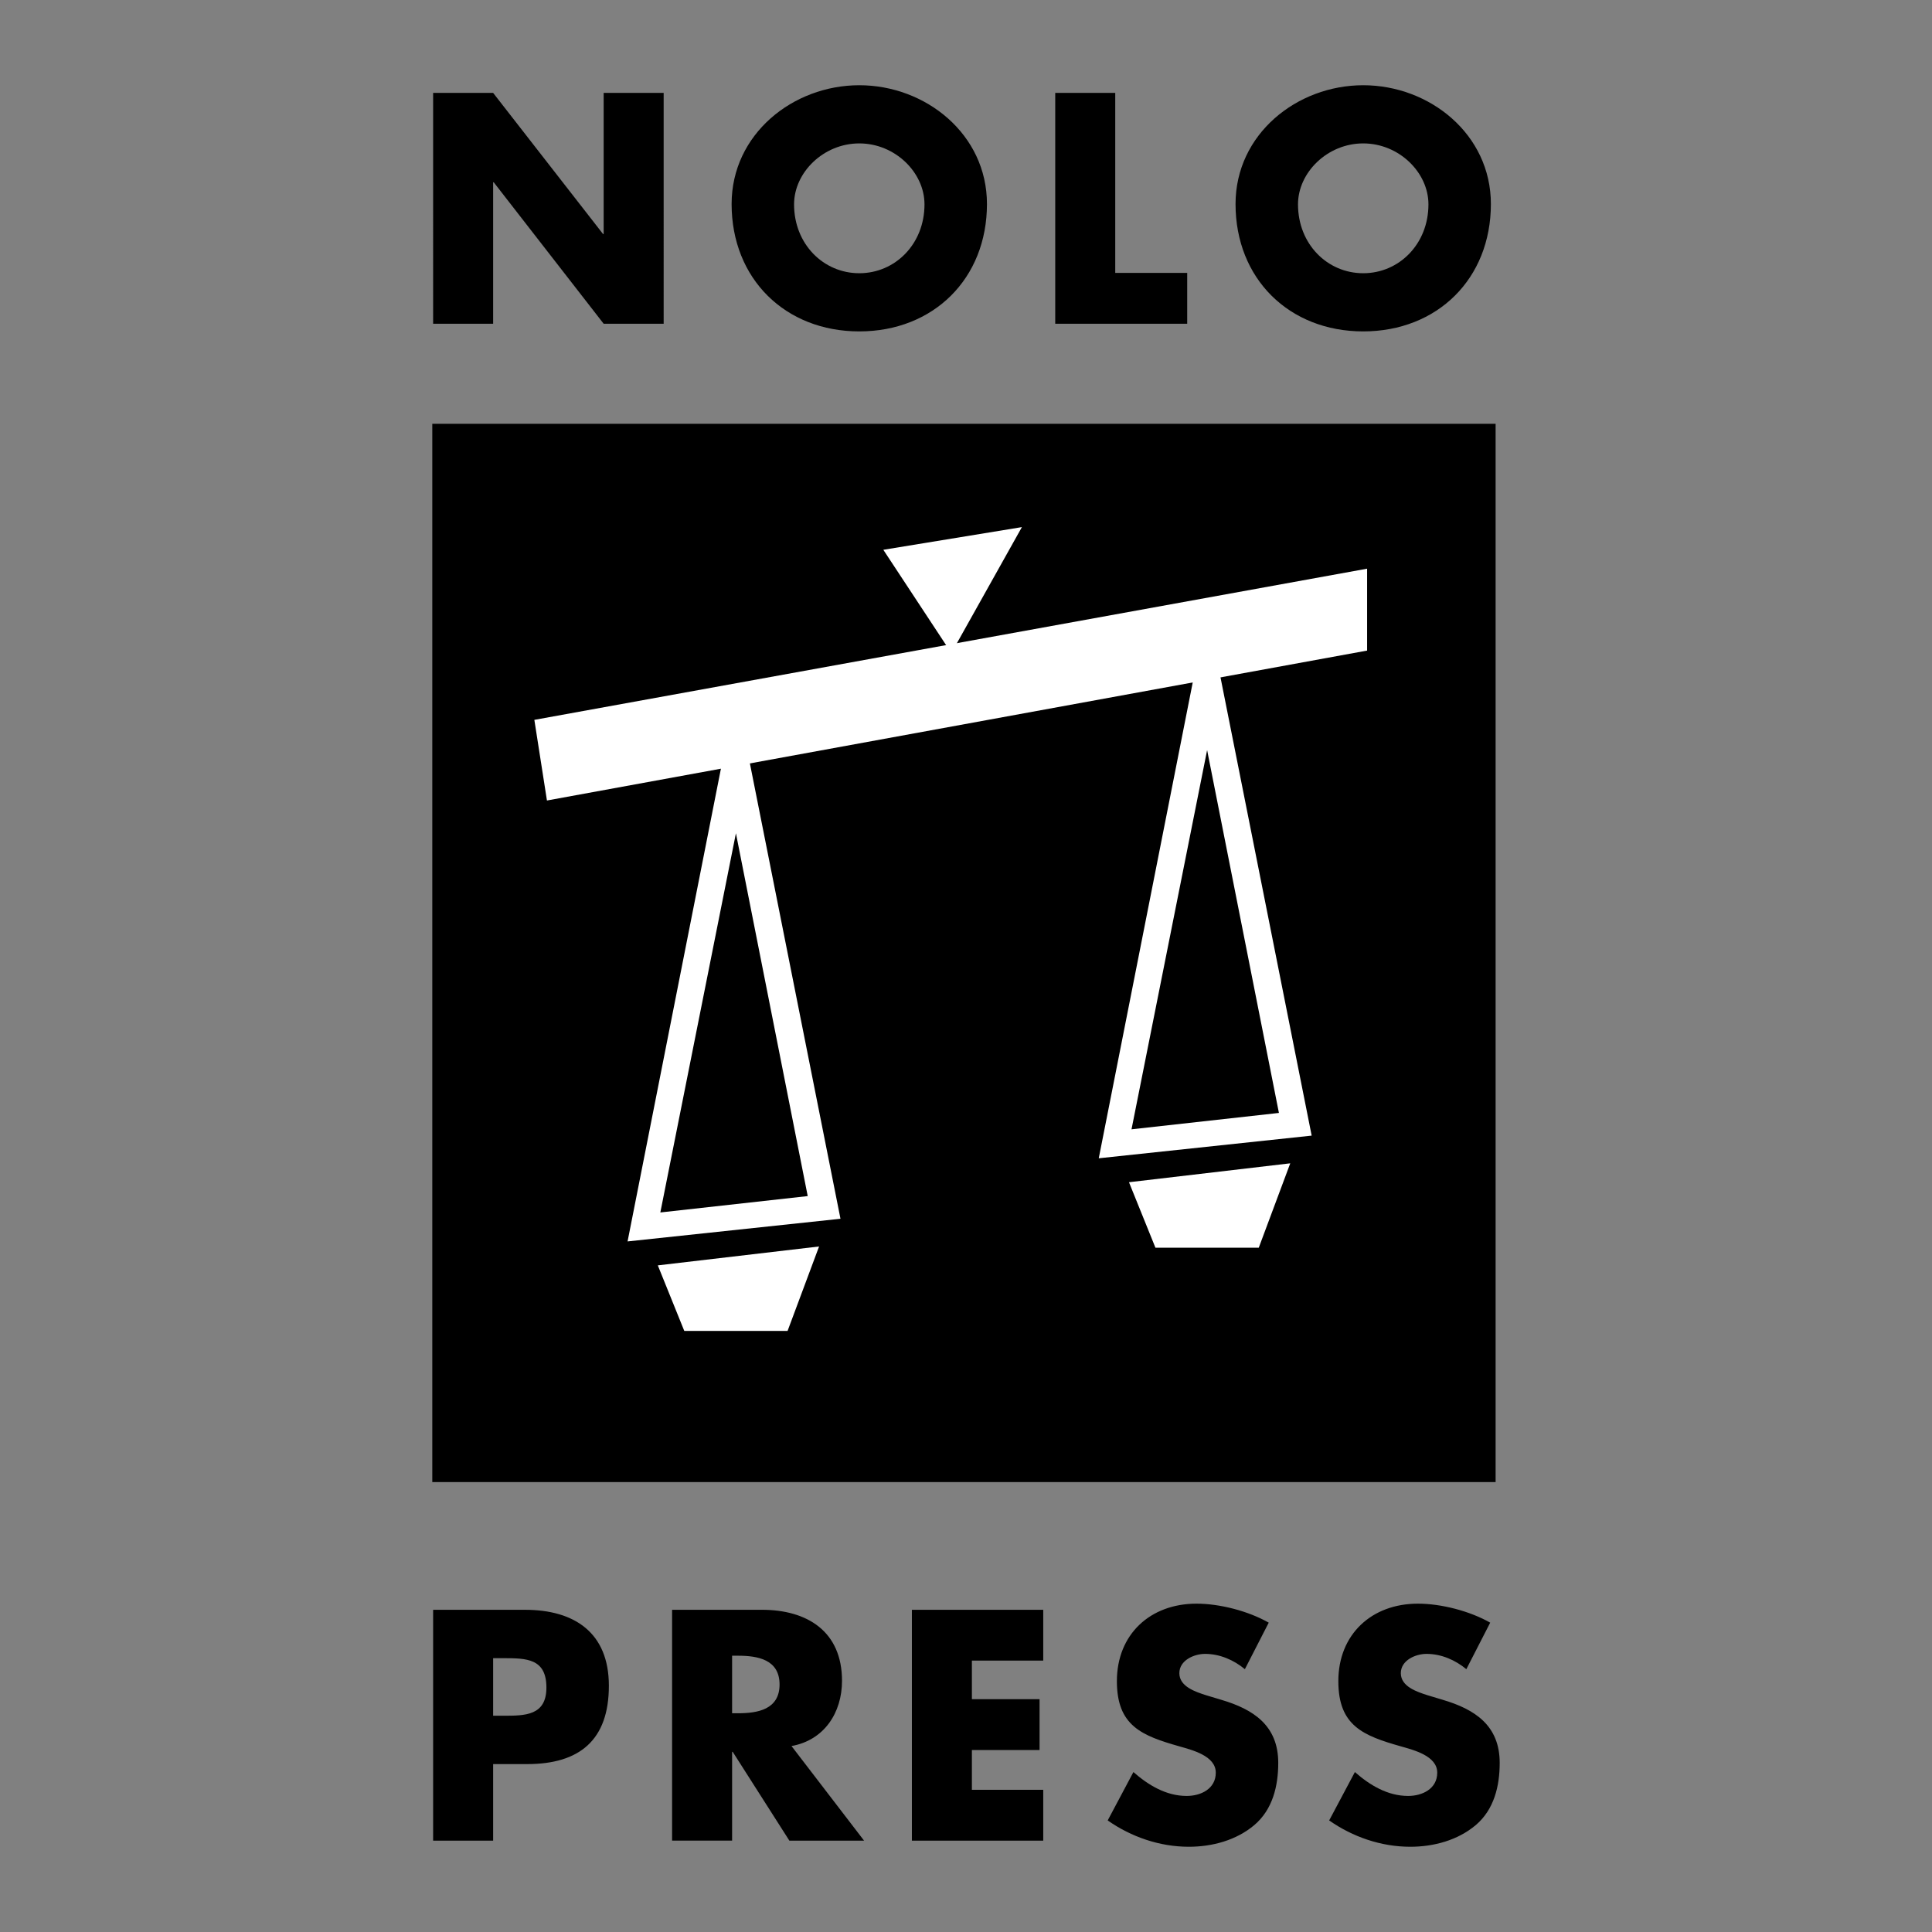
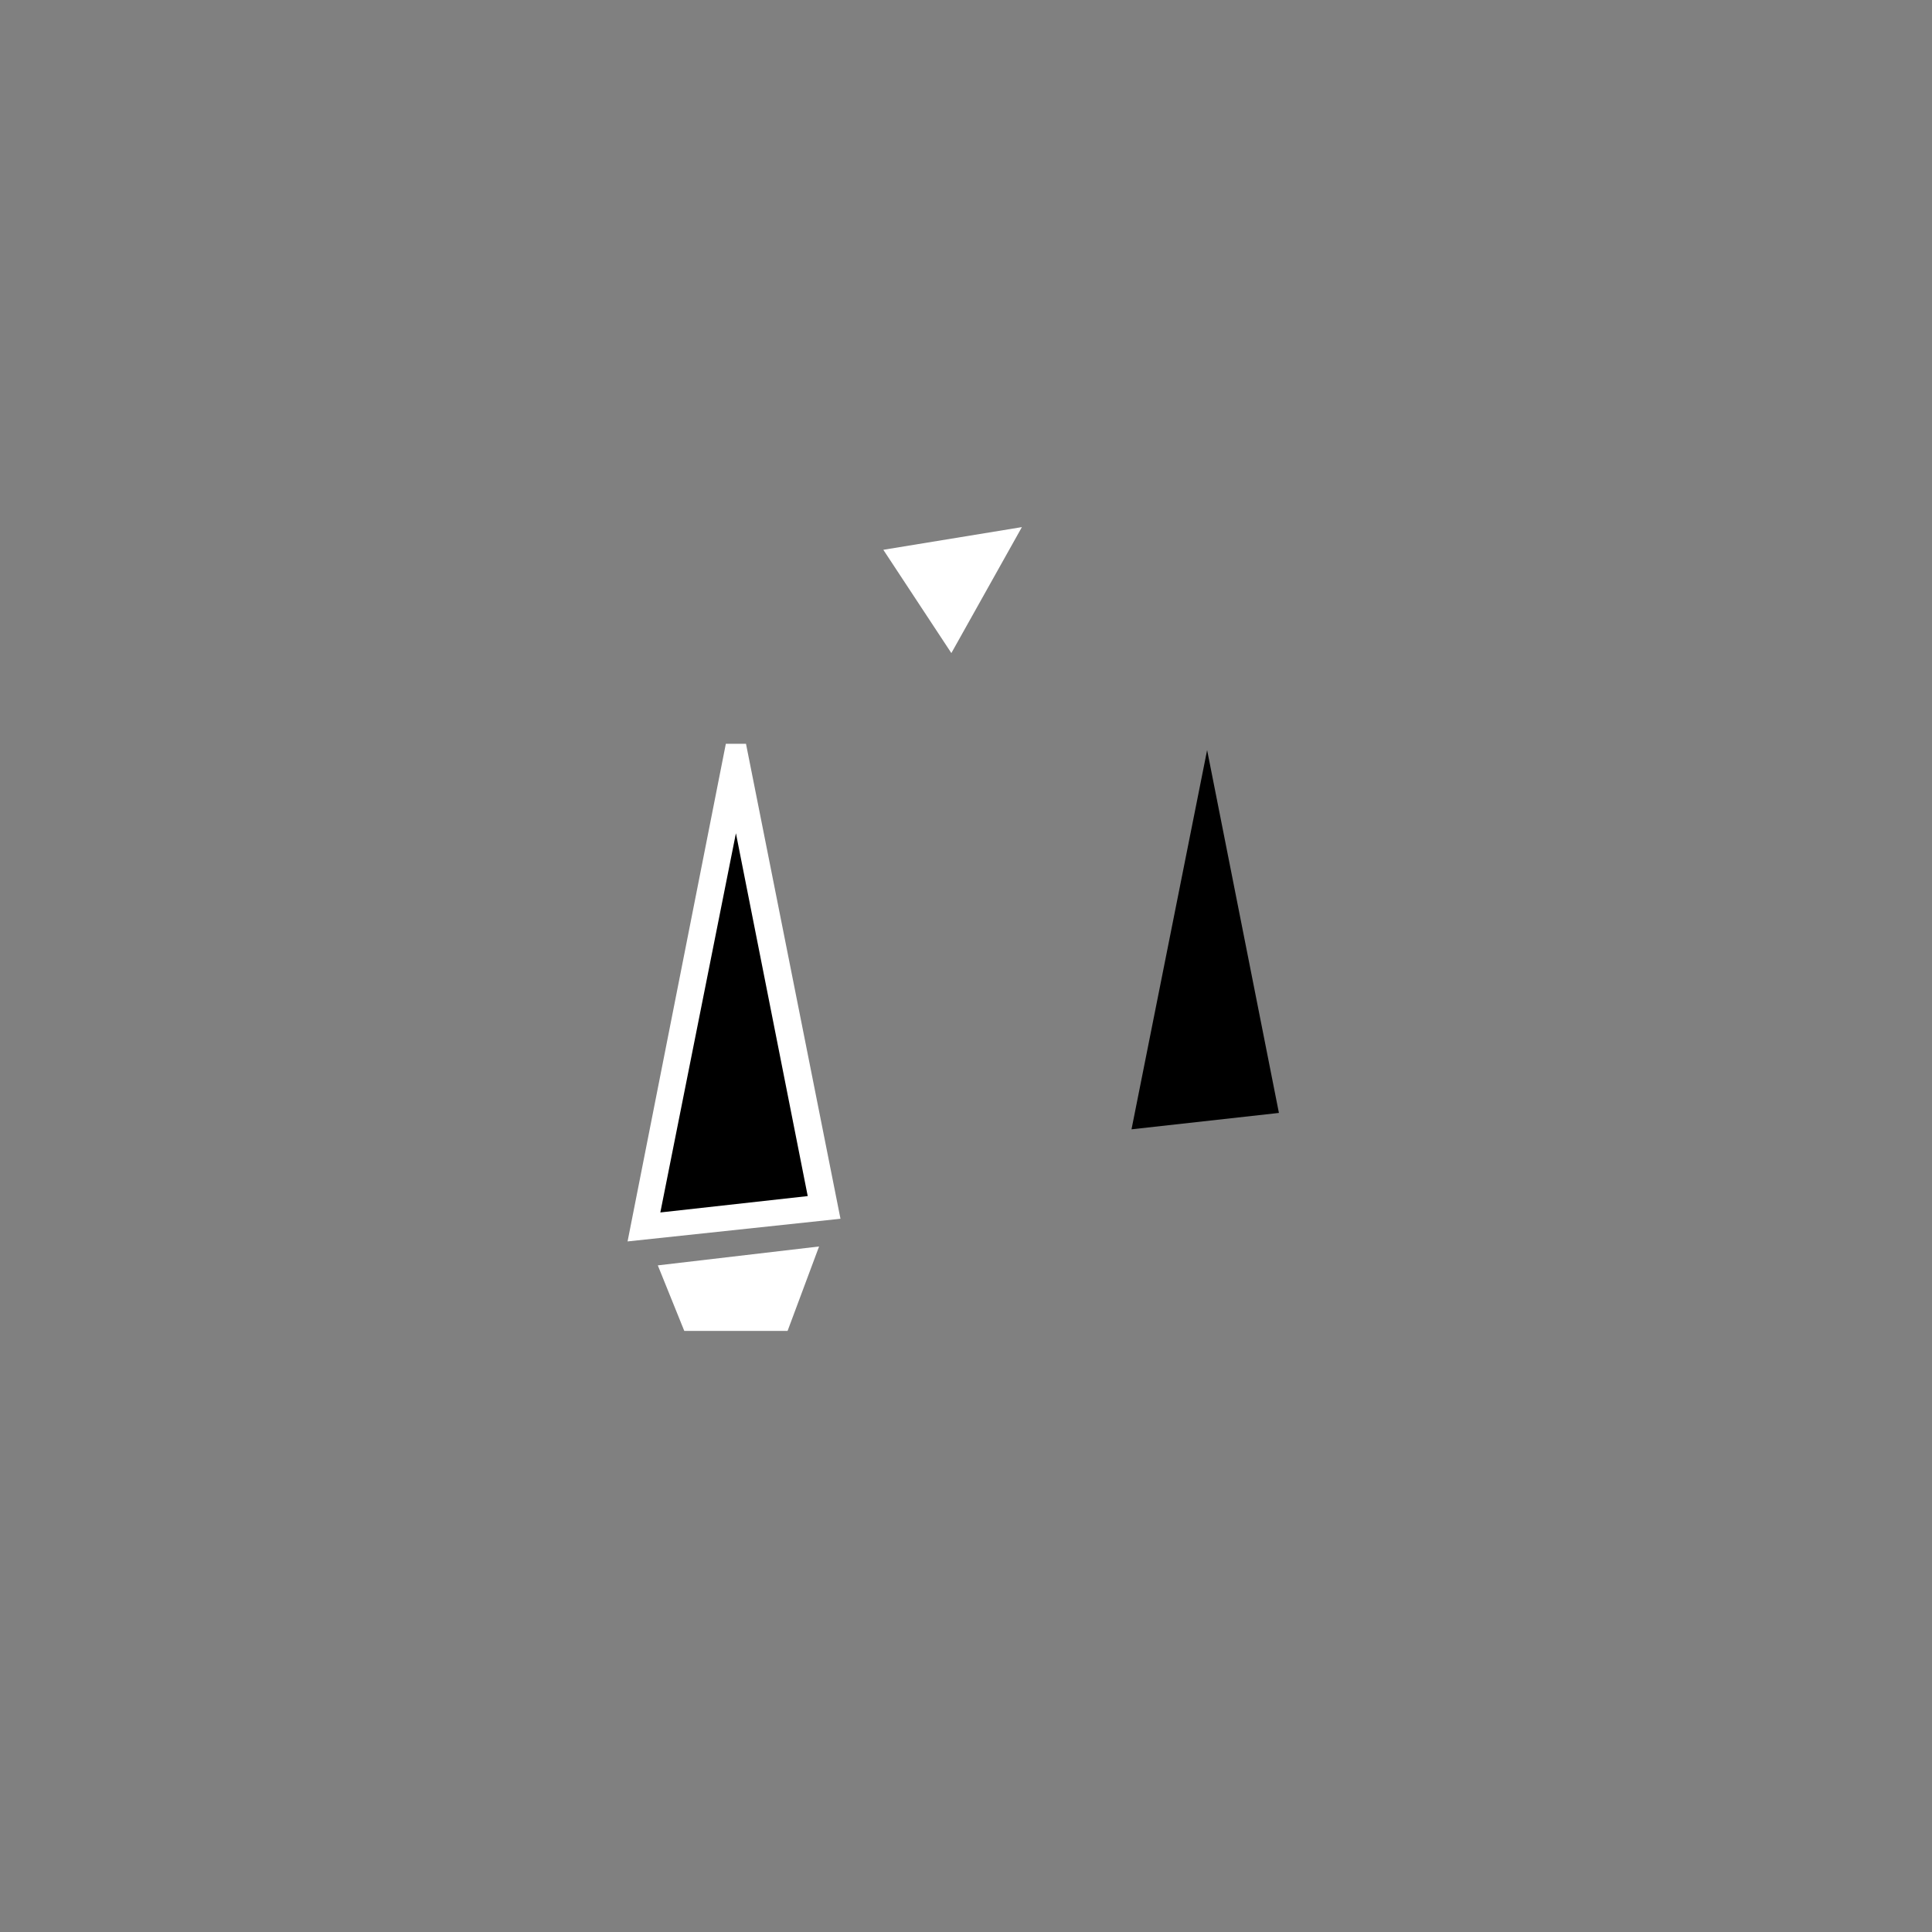
<svg xmlns="http://www.w3.org/2000/svg" width="2500" height="2500" viewBox="0 0 192.756 192.756">
  <rect x="0" y="0" width="192.756" height="192.756" fill="#808080" stroke="none" />
  <g fill-rule="evenodd" clip-rule="evenodd">
    <path fill="#fff" fill-opacity="0" d="M0 0h192.756v192.756H0V0z" />
-     <path d="M136.008 8.504c-6.627 0-12.738 4.887-12.738 11.852 0 7.453 5.348 12.708 12.738 12.708 7.393 0 12.738-5.254 12.738-12.708 0-6.964-6.109-11.852-12.738-11.852zm0 5.804c3.574 0 6.508 2.902 6.508 6.079 0 3.971-2.934 6.873-6.508 6.873s-6.506-2.902-6.506-6.873c0-3.177 2.932-6.079 6.506-6.079zM149.217 147.865V42.283H43.13v105.582h106.087zM43.213 9.268H49.2L60.167 23.35h.06V9.268h5.987V32.3h-5.987L49.261 18.188H49.2V32.3h-5.987V9.268zM85.731 8.504c-6.629 0-12.738 4.887-12.738 11.852 0 7.453 5.346 12.708 12.738 12.708s12.738-5.254 12.738-12.708c0-6.964-6.11-11.852-12.738-11.852zm0 5.804c3.574 0 6.506 2.902 6.506 6.079 0 3.971-2.932 6.873-6.506 6.873s-6.507-2.902-6.507-6.873c0-3.177 2.933-6.079 6.507-6.079zM111.268 27.229h7.179V32.3h-13.166V9.268h5.987v17.961zM49.2 176.004h3.391c5.223 0 8.156-2.383 8.156-7.818 0-5.285-3.421-7.576-8.37-7.576h-9.164v23.031H49.2v-7.637zm0-10.568h1.008c2.321 0 4.307.031 4.307 2.932 0 2.811-2.139 2.811-4.307 2.811H49.2v-5.743zM73.042 174.783h.062l5.651 8.857h7.453l-7.24-9.438c3.269-.582 5.04-3.33 5.04-6.508 0-4.918-3.452-7.086-8.003-7.086h-8.95v23.031h5.987v-8.856zm0-9.592h.581c1.955 0 4.154.365 4.154 2.871 0 2.504-2.199 2.871-4.154 2.871h-.581v-5.742zM96.966 165.68v3.849h6.751v5.071h-6.751v3.97h7.118v5.071H90.979v-23.032h13.105v5.071h-7.118zM124.201 166.535c-1.1-.916-2.504-1.527-3.971-1.527-1.1 0-2.566.641-2.566 1.924 0 1.344 1.619 1.863 2.658 2.199l1.527.459c3.207.947 5.682 2.566 5.682 6.293 0 2.291-.549 4.643-2.383 6.201-1.803 1.527-4.215 2.168-6.537 2.168-2.902 0-5.742-.977-8.096-2.627l2.566-4.826c1.498 1.314 3.27 2.383 5.316 2.383 1.404 0 2.902-.703 2.902-2.322 0-1.68-2.354-2.26-3.637-2.627-3.756-1.068-6.23-2.047-6.23-6.506 0-4.674 3.33-7.729 7.941-7.729 2.322 0 5.162.732 7.209 1.895l-2.381 4.642zM146.297 166.535c-1.1-.916-2.506-1.527-3.973-1.527-1.1 0-2.564.641-2.564 1.924 0 1.344 1.619 1.863 2.656 2.199l1.527.459c3.209.947 5.682 2.566 5.682 6.293 0 2.291-.549 4.643-2.381 6.201-1.803 1.527-4.217 2.168-6.539 2.168-2.9 0-5.742-.977-8.094-2.627l2.566-4.826c1.496 1.314 3.268 2.383 5.314 2.383 1.404 0 2.902-.703 2.902-2.322 0-1.68-2.352-2.26-3.635-2.627-3.758-1.068-6.232-2.047-6.232-6.506 0-4.674 3.33-7.729 7.941-7.729 2.322 0 5.164.732 7.211 1.895l-2.381 4.642z" />
-     <path fill="#fff" d="M53.312 71.821l1.257 8.045 81.827-14.958v-8.17L53.312 71.821z" />
    <path fill="#fff" d="M88.129 54.853l13.826-2.263-7.038 12.569-6.788-10.306zM62.613 123.857l21.242-2.261-9.427-47.387h-2.011l-9.804 49.648zM65.63 126.246l2.64 6.537h10.307l3.142-8.422-16.089 1.885z" />
    <path d="M80.587 119.334l-14.706 1.633 7.542-37.834 7.164 36.201z" />
-     <path fill="#fff" d="M109.623 115.562l21.242-2.261-9.427-47.387h-2.01l-9.805 49.648zM112.639 117.951l2.64 6.535h10.307l3.143-8.422-16.09 1.887z" />
    <path d="M127.598 111.037l-14.707 1.635 7.543-37.835 7.164 36.2z" />
  </g>
</svg>